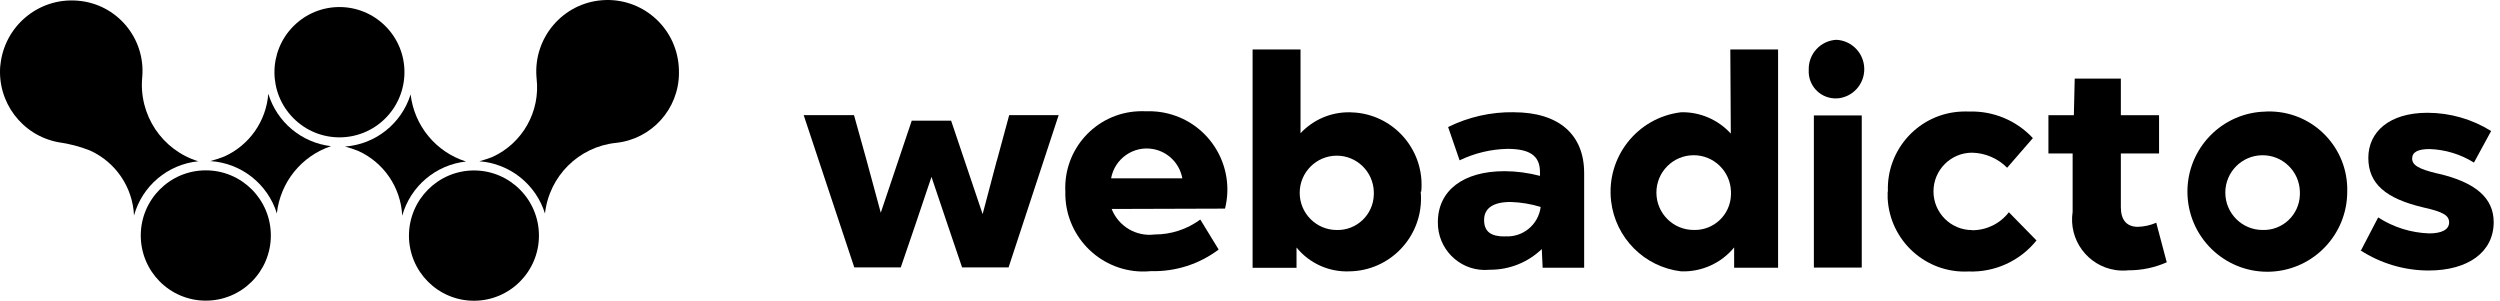
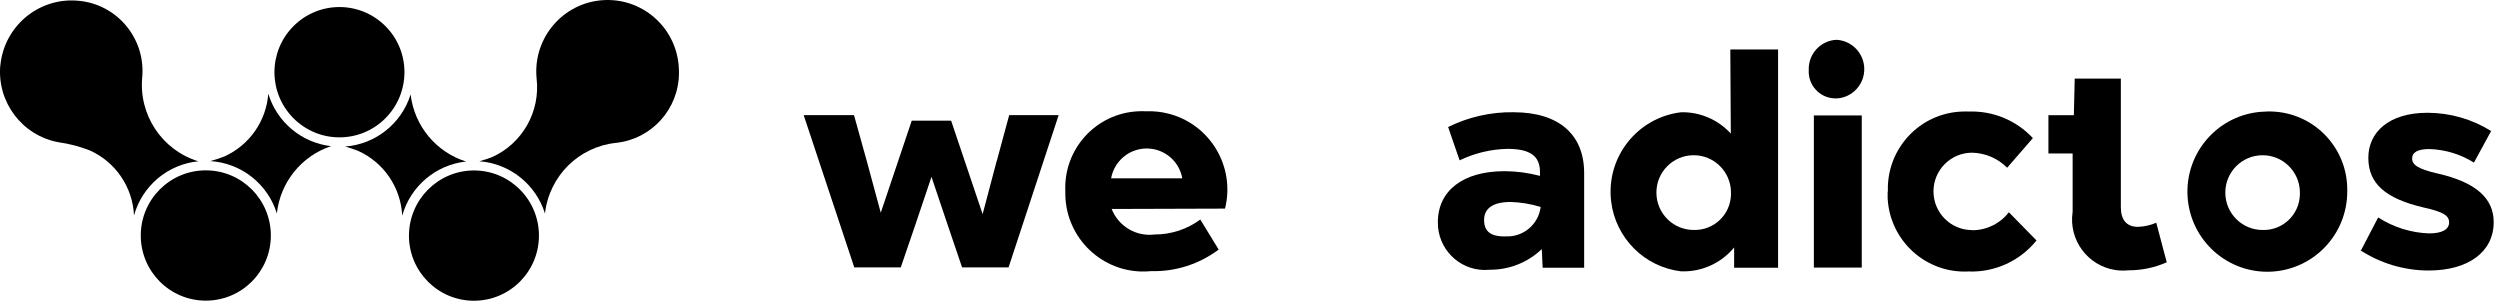
<svg xmlns="http://www.w3.org/2000/svg" width="133" height="16" viewBox="0 0 133 16" fill="none">
  <path d="M36.108 3.518C35.951 1.424 34.13 -0.146 32.04 0.011C29.95 0.168 28.383 1.994 28.54 4.088C28.542 4.117 28.545 4.146 28.547 4.175C28.752 5.93 27.802 7.616 26.199 8.349C25.971 8.437 25.738 8.515 25.502 8.58C27.123 8.701 28.507 9.803 28.993 11.358C29.216 9.366 30.795 7.8 32.784 7.599C34.676 7.393 36.113 5.797 36.121 3.889C36.121 3.766 36.118 3.642 36.107 3.518" fill="black" />
  <path d="M24.793 8.593C23.194 8.091 22.039 6.692 21.845 5.023C21.36 6.577 19.978 7.676 18.358 7.796C18.592 7.861 18.823 7.936 19.049 8.025C20.418 8.64 21.326 9.974 21.398 11.476C21.835 9.91 23.18 8.768 24.793 8.593" fill="black" />
  <path d="M14.273 4.985C14.164 6.444 13.266 7.726 11.934 8.325C11.69 8.42 11.44 8.502 11.187 8.57C12.829 8.671 14.239 9.779 14.729 11.353C14.91 9.698 16.035 8.301 17.611 7.776C16.043 7.593 14.733 6.498 14.272 4.984" fill="black" />
  <path d="M10.548 8.58C8.615 7.985 7.369 6.108 7.568 4.091C7.743 2.028 6.215 0.213 4.156 0.039C4.14 0.037 4.124 0.036 4.109 0.035C2.04 -0.127 0.223 1.401 0.02 3.471H0.016C-0.165 5.429 1.172 7.204 3.101 7.565C3.676 7.645 4.238 7.791 4.779 8.003C6.151 8.62 7.06 9.958 7.129 11.464C7.566 9.888 8.923 8.743 10.547 8.581" fill="black" />
  <path d="M10.955 9.063C9.045 9.059 7.494 10.606 7.489 12.521C7.485 14.435 9.03 15.99 10.94 15.994H10.947C12.857 15.996 14.407 14.447 14.409 12.533C14.411 10.618 12.864 9.065 10.955 9.063" fill="black" />
  <path d="M20.506 1.392C19.156 0.037 16.966 0.036 15.615 1.389C14.264 2.742 14.262 4.937 15.613 6.291C16.962 7.645 19.152 7.647 20.503 6.293C21.151 5.645 21.515 4.766 21.517 3.849C21.521 2.927 21.158 2.042 20.506 1.392" fill="black" />
  <path d="M21.756 12.533C21.755 14.446 23.303 15.999 25.212 15.999C27.122 16 28.671 14.449 28.672 12.535C28.672 10.621 27.125 9.069 25.216 9.068C23.308 9.071 21.761 10.62 21.757 12.533" fill="black" />
  <path d="M53.027 8.551L52.276 11.392L50.6 6.421H48.504L46.857 11.317L46.105 8.54L45.433 6.125H42.756L45.448 14.226H47.921L48.694 11.965L49.555 9.409L50.416 11.965L51.183 14.226H53.656L56.32 6.125H53.689L53.032 8.551H53.027Z" fill="black" />
  <path d="M60.991 5.921C60.842 5.912 60.693 5.912 60.544 5.921C58.301 6.028 56.568 7.938 56.676 10.187C56.621 12.483 58.435 14.389 60.726 14.444C60.897 14.448 61.068 14.441 61.236 14.424C62.531 14.459 63.797 14.055 64.833 13.276L63.856 11.679C63.153 12.198 62.303 12.476 61.431 12.474C60.448 12.601 59.504 12.042 59.14 11.117L65.171 11.098C65.729 8.867 64.38 6.606 62.154 6.044C61.773 5.947 61.381 5.905 60.989 5.921M59.111 9.486C59.3 8.439 60.301 7.741 61.346 7.93C62.137 8.072 62.757 8.694 62.899 9.486H59.111Z" fill="black" />
-   <path d="M71.816 5.974C70.822 5.955 69.867 6.361 69.188 7.087V2.633L66.638 2.633V14.247H68.975V13.167C69.663 14.012 70.708 14.482 71.794 14.436C73.928 14.403 75.632 12.64 75.597 10.502C75.597 10.4 75.591 10.3 75.58 10.198H75.61C75.812 8.078 74.261 6.194 72.145 5.992C72.037 5.981 71.93 5.977 71.823 5.974M71.115 12.236C70.027 12.236 69.144 11.349 69.144 10.258C69.144 9.167 70.029 8.282 71.117 8.282C72.182 8.282 73.054 9.131 73.087 10.198V10.359C73.058 11.424 72.175 12.264 71.113 12.236" fill="black" />
  <path d="M80.529 5.97C79.32 5.952 78.124 6.222 77.04 6.758L77.651 8.53C78.444 8.147 79.311 7.939 80.192 7.919C81.397 7.919 81.927 8.292 81.927 9.155V9.357C81.309 9.193 80.674 9.109 80.037 9.107C77.848 9.107 76.494 10.132 76.494 11.823C76.479 13.21 77.587 14.348 78.972 14.363C79.07 14.363 79.167 14.358 79.265 14.35C80.293 14.356 81.283 13.961 82.023 13.25L82.069 14.244H84.277V9.206C84.277 7.155 82.928 5.972 80.529 5.972M80.052 12.58C79.333 12.58 78.954 12.336 78.954 11.704C78.954 11.072 79.443 10.745 80.365 10.745C80.908 10.762 81.445 10.85 81.964 11.01C81.844 11.959 81.005 12.646 80.054 12.571" fill="black" />
  <path d="M92.079 7.107C91.402 6.365 90.44 5.95 89.437 5.972C87.106 6.247 85.437 8.363 85.711 10.701C85.941 12.66 87.481 14.205 89.437 14.436C90.524 14.473 91.564 14.005 92.256 13.165V14.245H94.594V2.633L92.053 2.633L92.079 7.109V7.107ZM92.088 10.359C92.059 11.424 91.177 12.262 90.114 12.234C89.019 12.24 88.125 11.353 88.121 10.256C88.114 9.158 88.999 8.262 90.094 8.258C91.174 8.251 92.061 9.114 92.088 10.198V10.357" fill="black" />
  <path d="M97.72 2.117C96.864 2.146 96.196 2.866 96.225 3.722C96.225 3.722 96.225 3.724 96.225 3.726C96.183 4.515 96.785 5.189 97.572 5.233C97.641 5.237 97.712 5.235 97.782 5.228H97.821C98.675 5.118 99.278 4.335 99.166 3.478C99.069 2.734 98.461 2.163 97.712 2.119" fill="black" />
  <path d="M99.045 6.141H96.498V14.235H99.045V6.141Z" fill="black" />
  <path d="M104.916 12.241C103.781 12.241 102.861 11.319 102.861 10.182C102.861 9.045 103.781 8.123 104.916 8.123C105.617 8.138 106.285 8.425 106.78 8.924L108.149 7.347C107.275 6.408 106.042 5.894 104.76 5.934C104.635 5.934 104.51 5.925 104.386 5.934C102.123 6.015 100.355 7.918 100.436 10.186V10.193H100.423V10.546C100.537 12.812 102.462 14.555 104.723 14.443C106.12 14.496 107.463 13.886 108.342 12.792L106.872 11.291C106.403 11.899 105.68 12.252 104.913 12.248" fill="black" />
-   <path d="M113.744 12.068C113.129 12.068 112.829 11.695 112.829 11.017V8.165H114.862V6.127H112.829V4.18L110.375 4.18L110.329 6.127H108.976V8.165H110.264V11.269C110.038 12.753 111.057 14.138 112.537 14.365C112.77 14.4 113.006 14.404 113.238 14.38C113.939 14.382 114.632 14.237 115.271 13.954L114.713 11.849C114.406 11.982 114.077 12.057 113.744 12.066" fill="black" />
+   <path d="M113.744 12.068C113.129 12.068 112.829 11.695 112.829 11.017V8.165H114.862H112.829V4.18L110.375 4.18L110.329 6.127H108.976V8.165H110.264V11.269C110.038 12.753 111.057 14.138 112.537 14.365C112.77 14.4 113.006 14.404 113.238 14.38C113.939 14.382 114.632 14.237 115.271 13.954L114.713 11.849C114.406 11.982 114.077 12.057 113.744 12.066" fill="black" />
  <path d="M120.38 5.942C118.036 6.076 116.244 8.09 116.378 10.439C116.512 12.788 118.52 14.584 120.864 14.45C123.114 14.32 124.873 12.454 124.873 10.195C124.932 7.898 123.125 5.991 120.834 5.931C120.683 5.927 120.531 5.931 120.38 5.945M120.38 12.235C119.285 12.241 118.391 11.354 118.387 10.257C118.38 9.159 119.265 8.263 120.361 8.259C121.44 8.252 122.328 9.115 122.354 10.197V10.357C122.325 11.422 121.443 12.263 120.38 12.235Z" fill="black" />
  <path d="M129.682 9.234C128.624 8.984 128.326 8.766 128.326 8.433C128.326 8.099 128.624 7.93 129.248 7.93C130.085 7.956 130.902 8.204 131.614 8.65L132.528 6.97C131.511 6.336 130.337 6 129.139 6C127.093 6 125.995 7.032 125.995 8.397C125.995 9.763 126.905 10.564 128.937 11.039C129.96 11.269 130.293 11.454 130.293 11.833C130.293 12.213 129.906 12.417 129.229 12.417C128.265 12.384 127.327 12.09 126.519 11.566L125.61 13.311H125.568C126.65 14.016 127.91 14.389 129.2 14.391C131.308 14.391 132.664 13.408 132.664 11.818C132.664 10.547 131.722 9.699 129.689 9.232" fill="black" />
</svg>